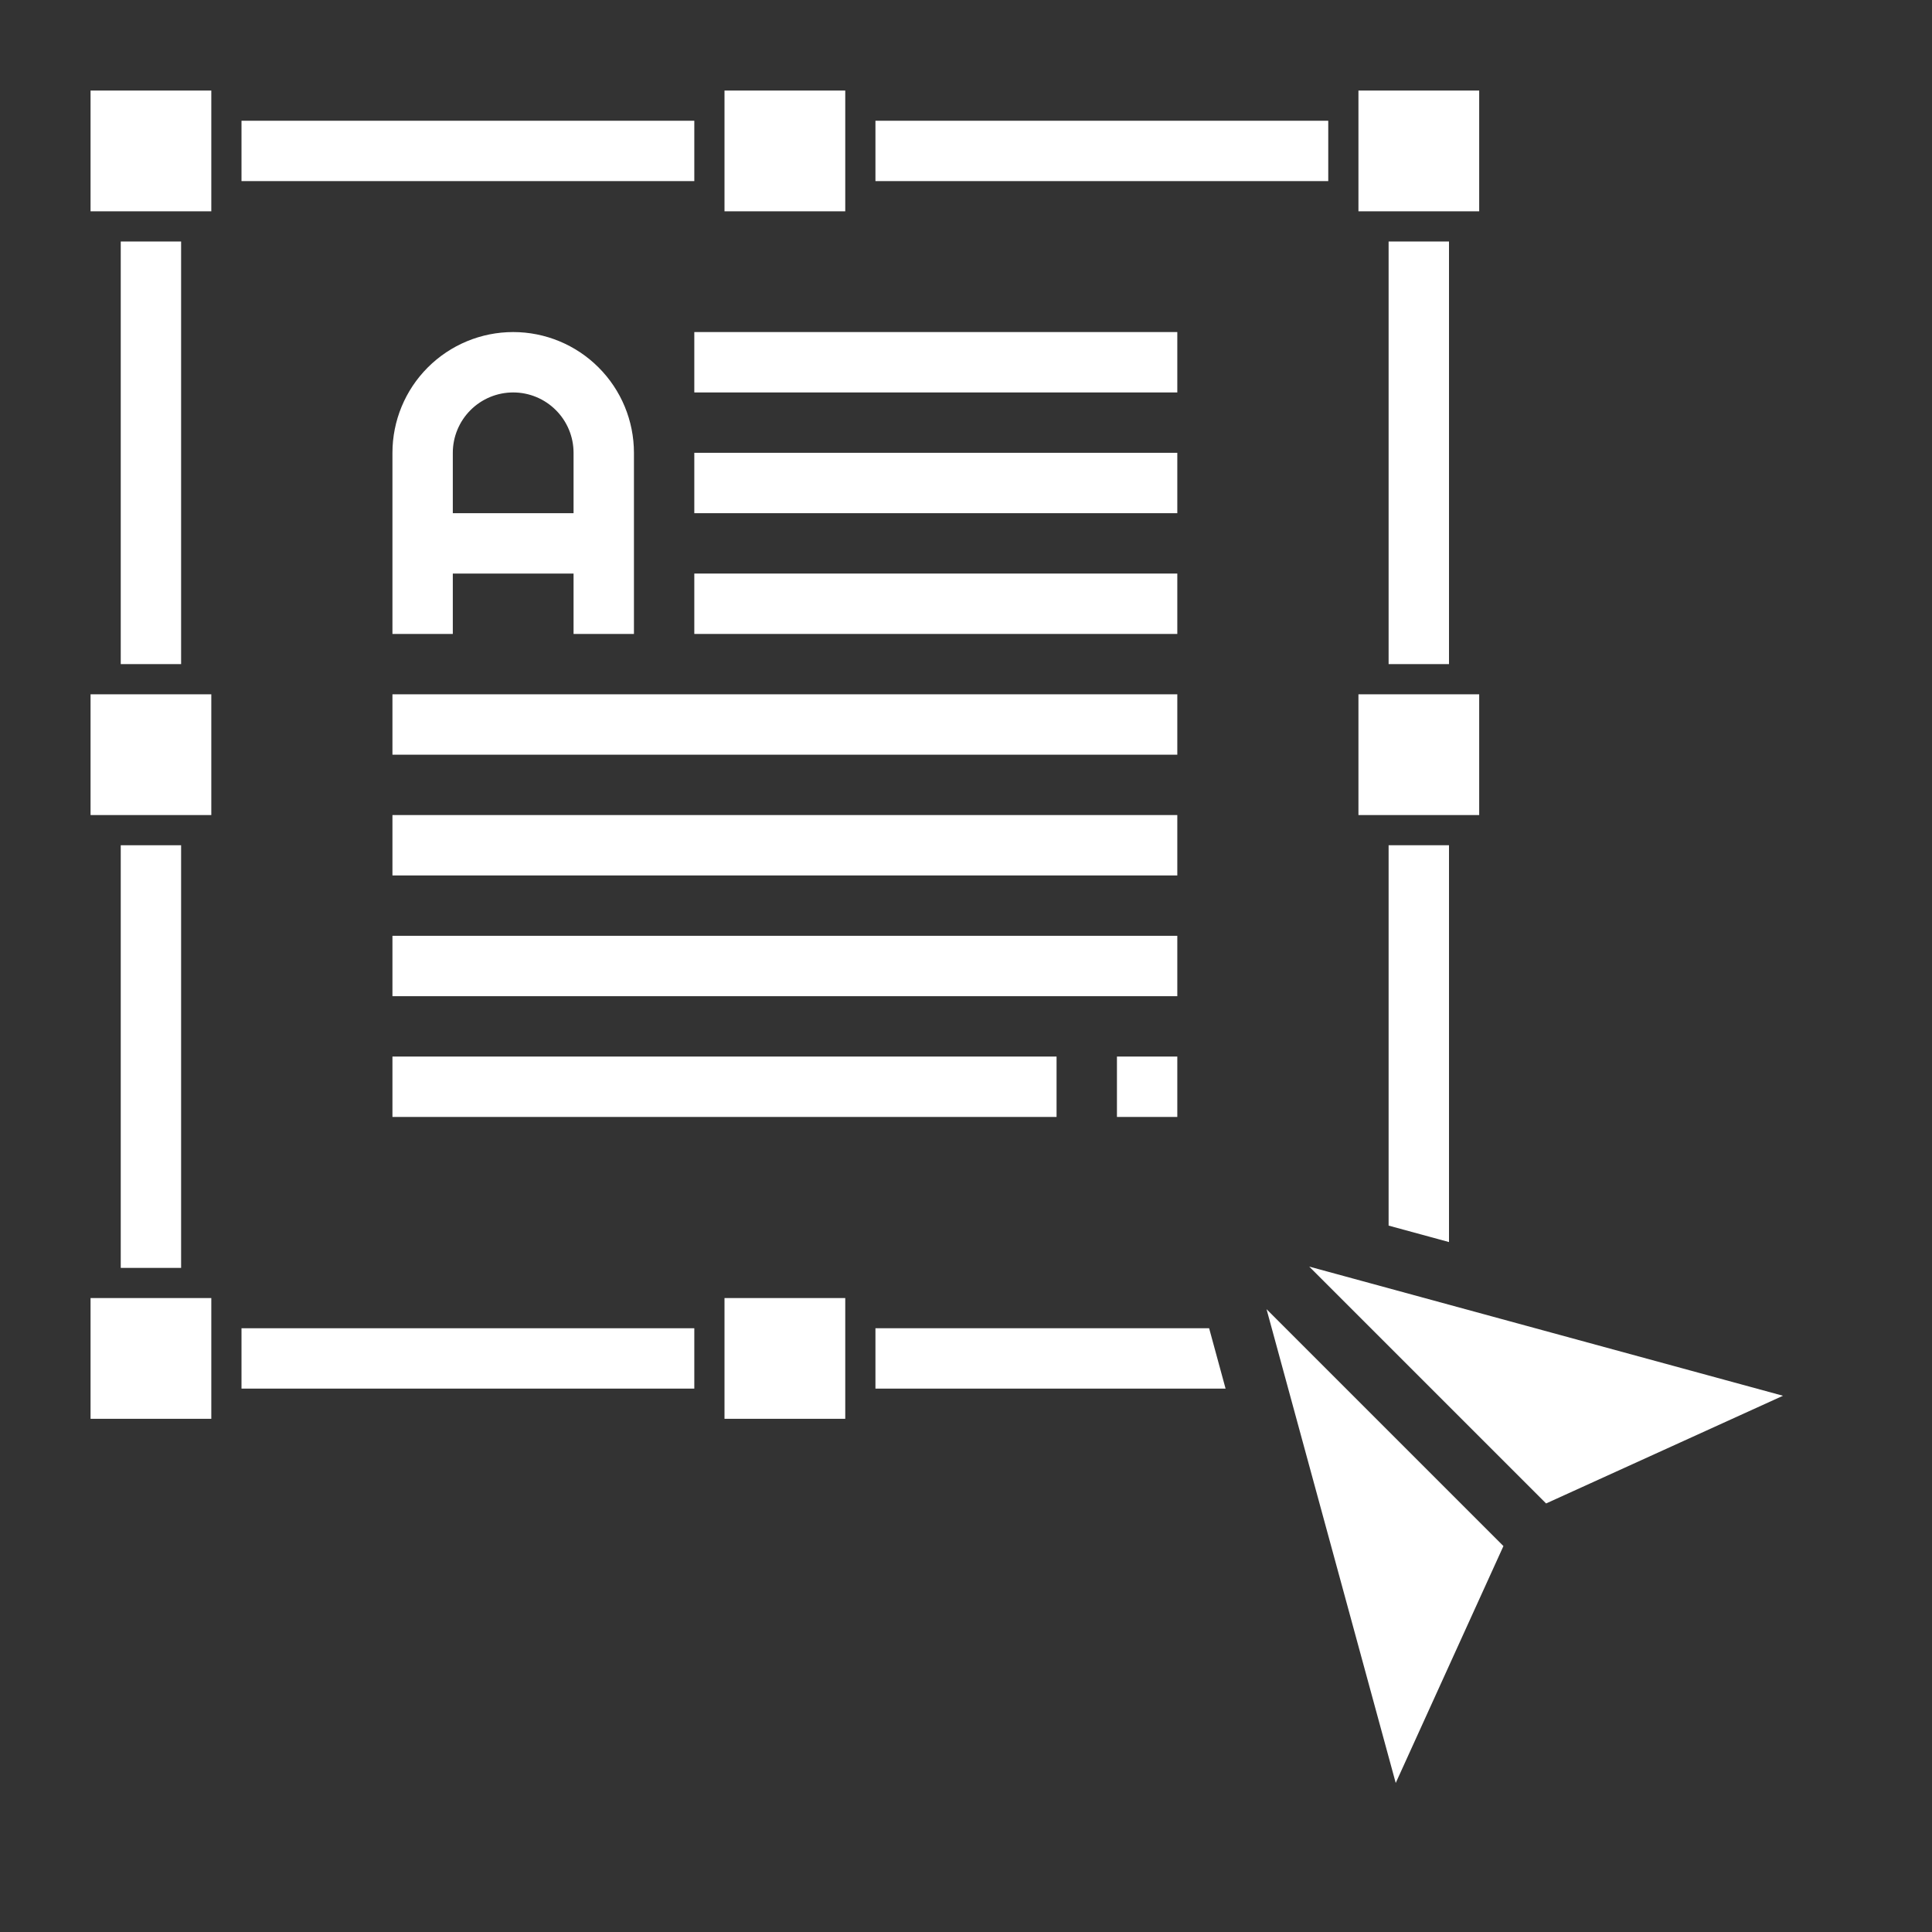
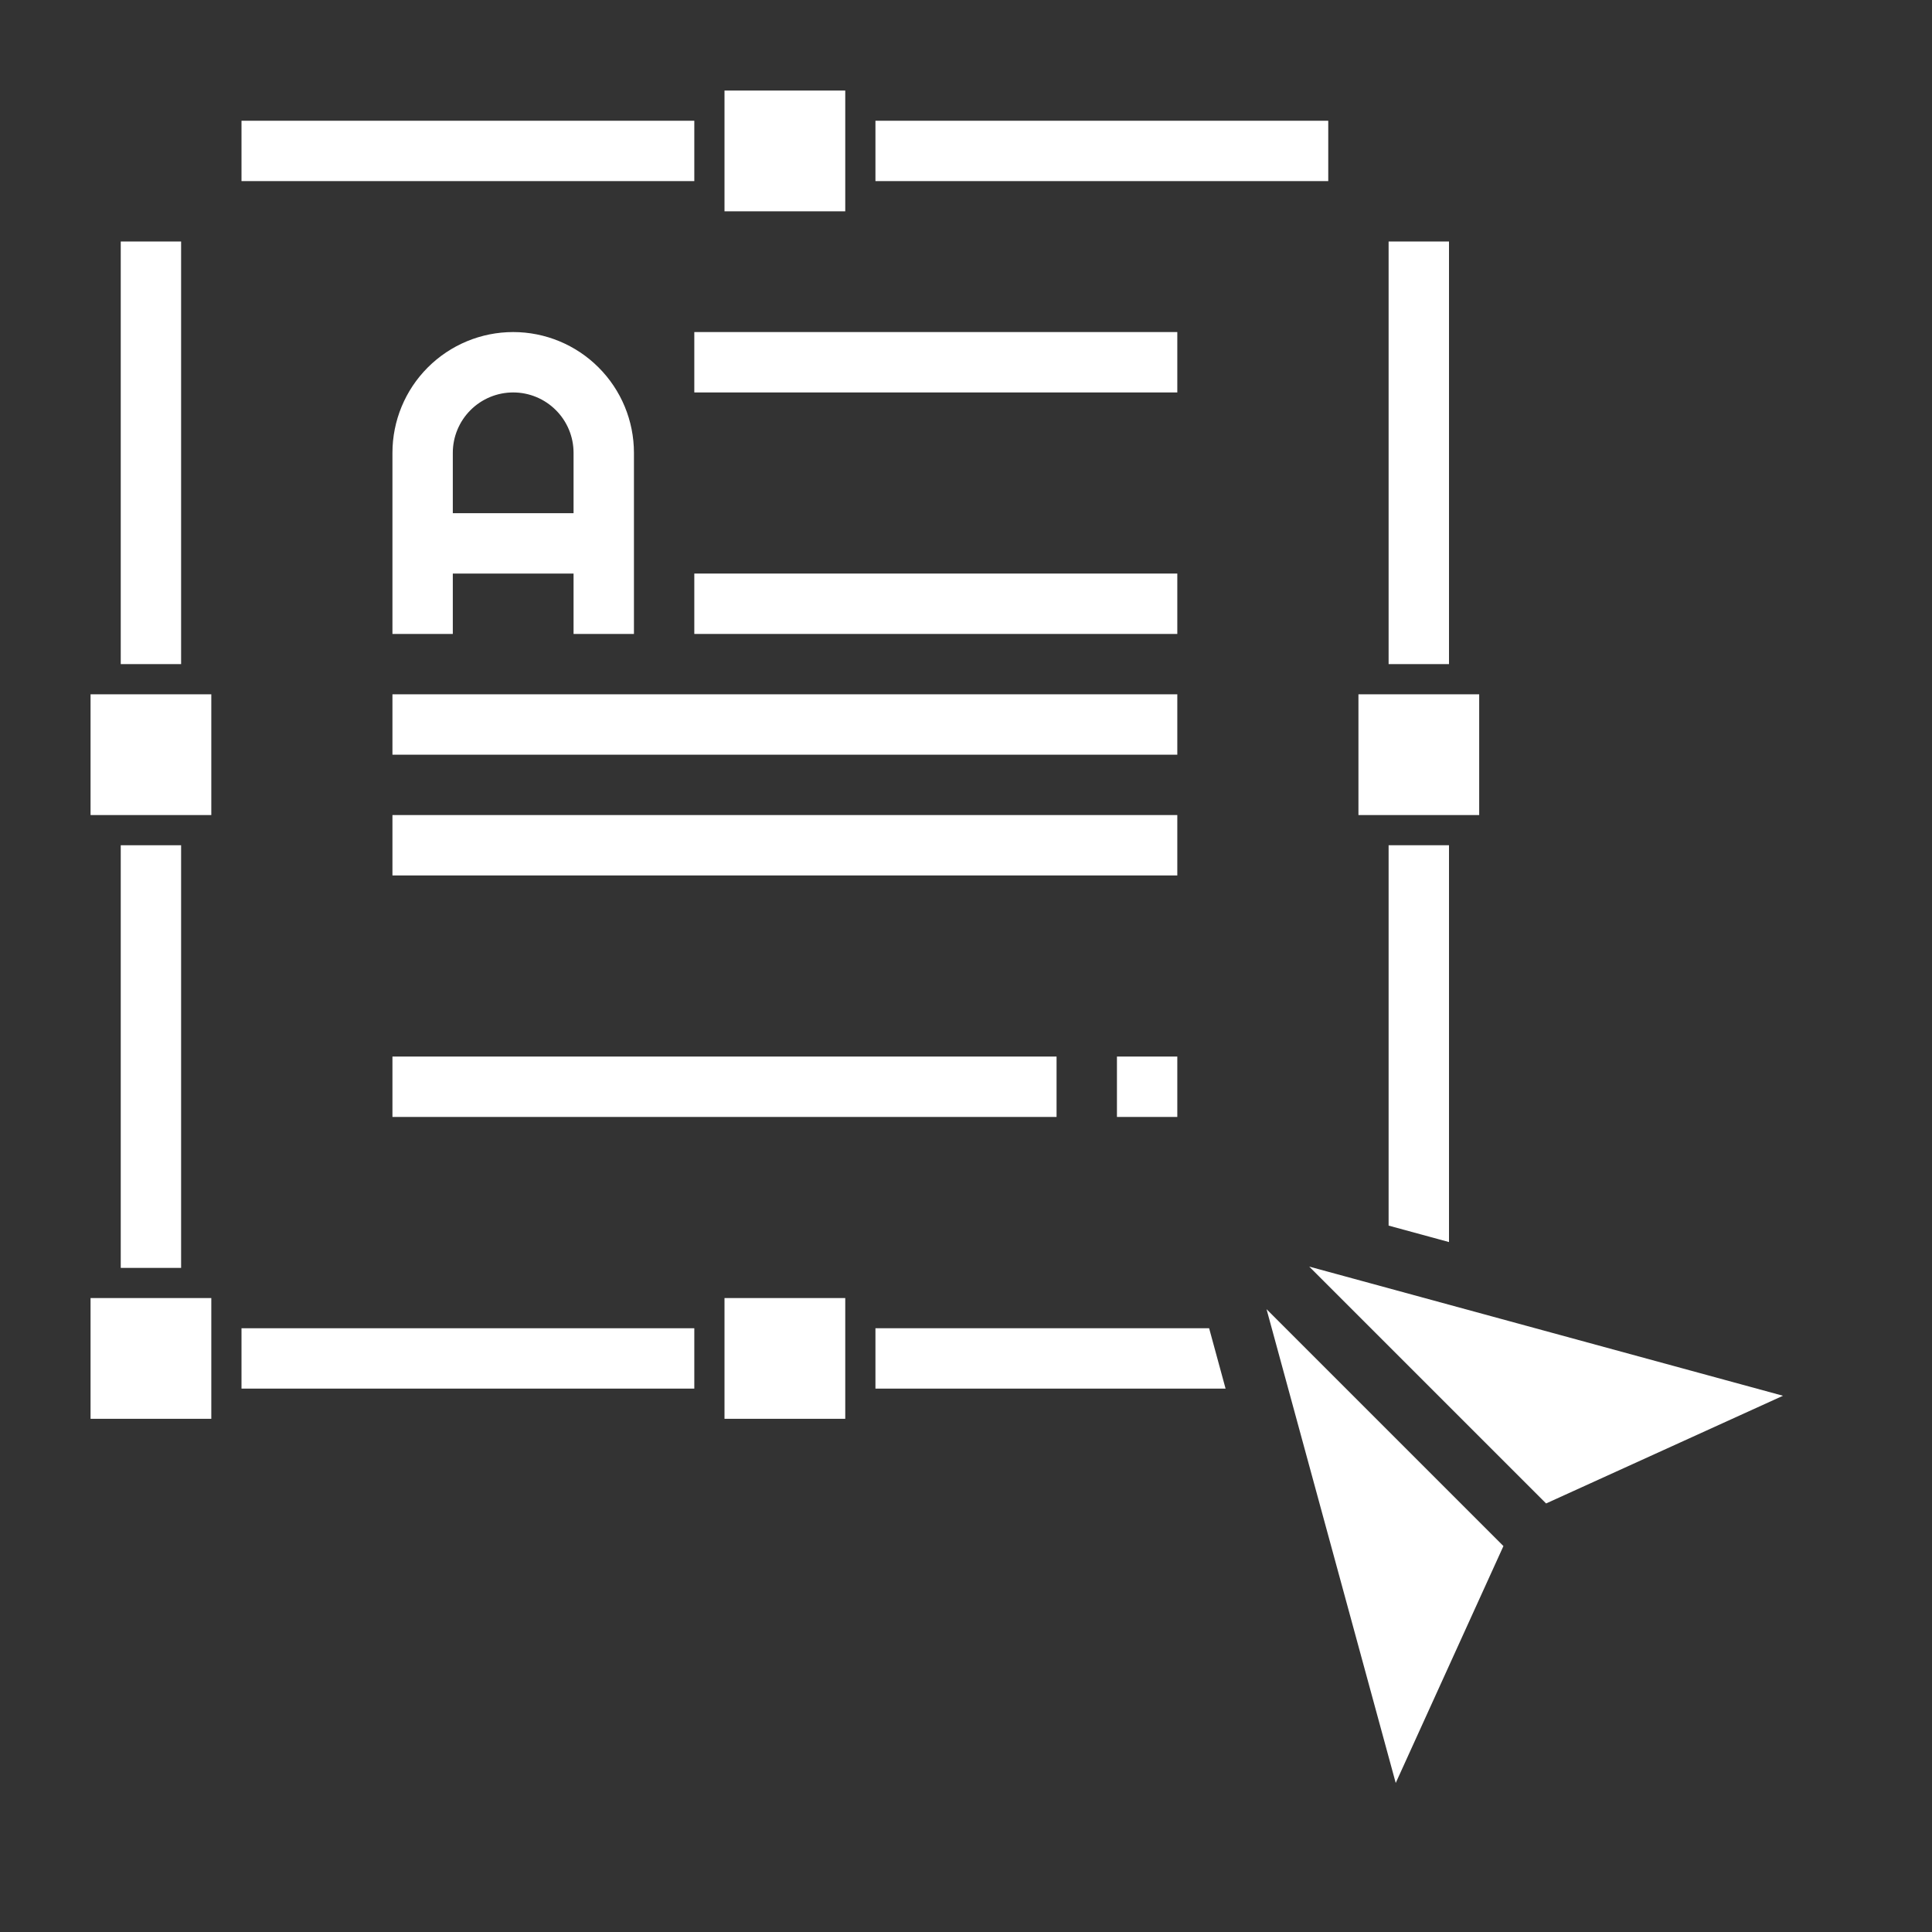
<svg xmlns="http://www.w3.org/2000/svg" width="70" height="70" viewBox="0 0 70 70" fill="none">
  <rect x="0" y="0" width="70" height="70" fill="#333333" stroke="none" />
  <path d="M16.406 20.781H20.781V22.969H22.969V16.406C22.969 15.246 22.508 14.133 21.687 13.313C20.867 12.492 19.754 12.031 18.594 12.031C17.433 12.031 16.321 12.492 15.5 13.313C14.68 14.133 14.219 15.246 14.219 16.406V22.969H16.406V20.781ZM18.594 14.219C19.174 14.219 19.73 14.449 20.14 14.86C20.551 15.27 20.781 15.826 20.781 16.406V18.594H16.406V16.406C16.406 15.826 16.637 15.27 17.047 14.86C17.457 14.449 18.014 14.219 18.594 14.219Z" fill="white" />
  <path d="M25.156 12.031H42.656V14.219H25.156V12.031Z" fill="white" />
-   <path d="M25.156 16.406H42.656V18.594H25.156V16.406Z" fill="white" />
  <path d="M25.156 20.781H42.656V22.969H25.156V20.781Z" fill="white" />
  <path d="M14.219 25.156H42.656V27.344H14.219V25.156Z" fill="white" />
  <path d="M14.219 29.531H42.656V31.719H14.219V29.531Z" fill="white" />
-   <path d="M14.219 33.906H42.656V36.094H14.219V33.906Z" fill="white" />
+   <path d="M14.219 33.906H42.656H14.219V33.906Z" fill="white" />
  <path d="M14.219 38.281H38.281V40.469H14.219V38.281Z" fill="white" />
  <path d="M40.469 38.281H42.656V40.469H40.469V38.281Z" fill="white" />
  <path d="M4.375 8.75H6.562V24.062H4.375V8.75Z" fill="white" />
  <path d="M4.375 30.625H6.562V45.938H4.375V30.625Z" fill="white" />
  <path d="M50.312 8.75H52.5V24.062H50.312V8.75Z" fill="white" />
  <path d="M8.75 4.375H25.156V6.562H8.75V4.375Z" fill="white" />
  <path d="M31.719 4.375H48.125V6.562H31.719V4.375Z" fill="white" />
  <path d="M8.75 48.125H25.156V50.312H8.75V48.125Z" fill="white" />
-   <path d="M3.281 3.281H7.656V7.656H3.281V3.281Z" fill="white" />
  <path d="M26.25 3.281H30.625V7.656H26.25V3.281Z" fill="white" />
-   <path d="M49.219 3.281H53.594V7.656H49.219V3.281Z" fill="white" />
  <path d="M3.281 47.031H7.656V51.406H3.281V47.031Z" fill="white" />
  <path d="M3.281 25.156H7.656V29.531H3.281V25.156Z" fill="white" />
  <path d="M49.219 25.156H53.594V29.531H49.219V25.156Z" fill="white" />
  <path d="M26.25 47.031H30.625V51.406H26.25V47.031Z" fill="white" />
  <path d="M50.57 64.6L54.472 56.017L45.889 47.434L50.57 64.6Z" fill="white" />
  <path d="M47.435 45.891L56.018 54.473L64.601 50.571L47.435 45.891Z" fill="white" />
  <path d="M52.5 45.002V30.625H50.312V44.406L52.5 45.002Z" fill="white" />
  <path d="M31.719 48.125V50.312H44.405L43.809 48.125H31.719Z" fill="white" />
</svg>